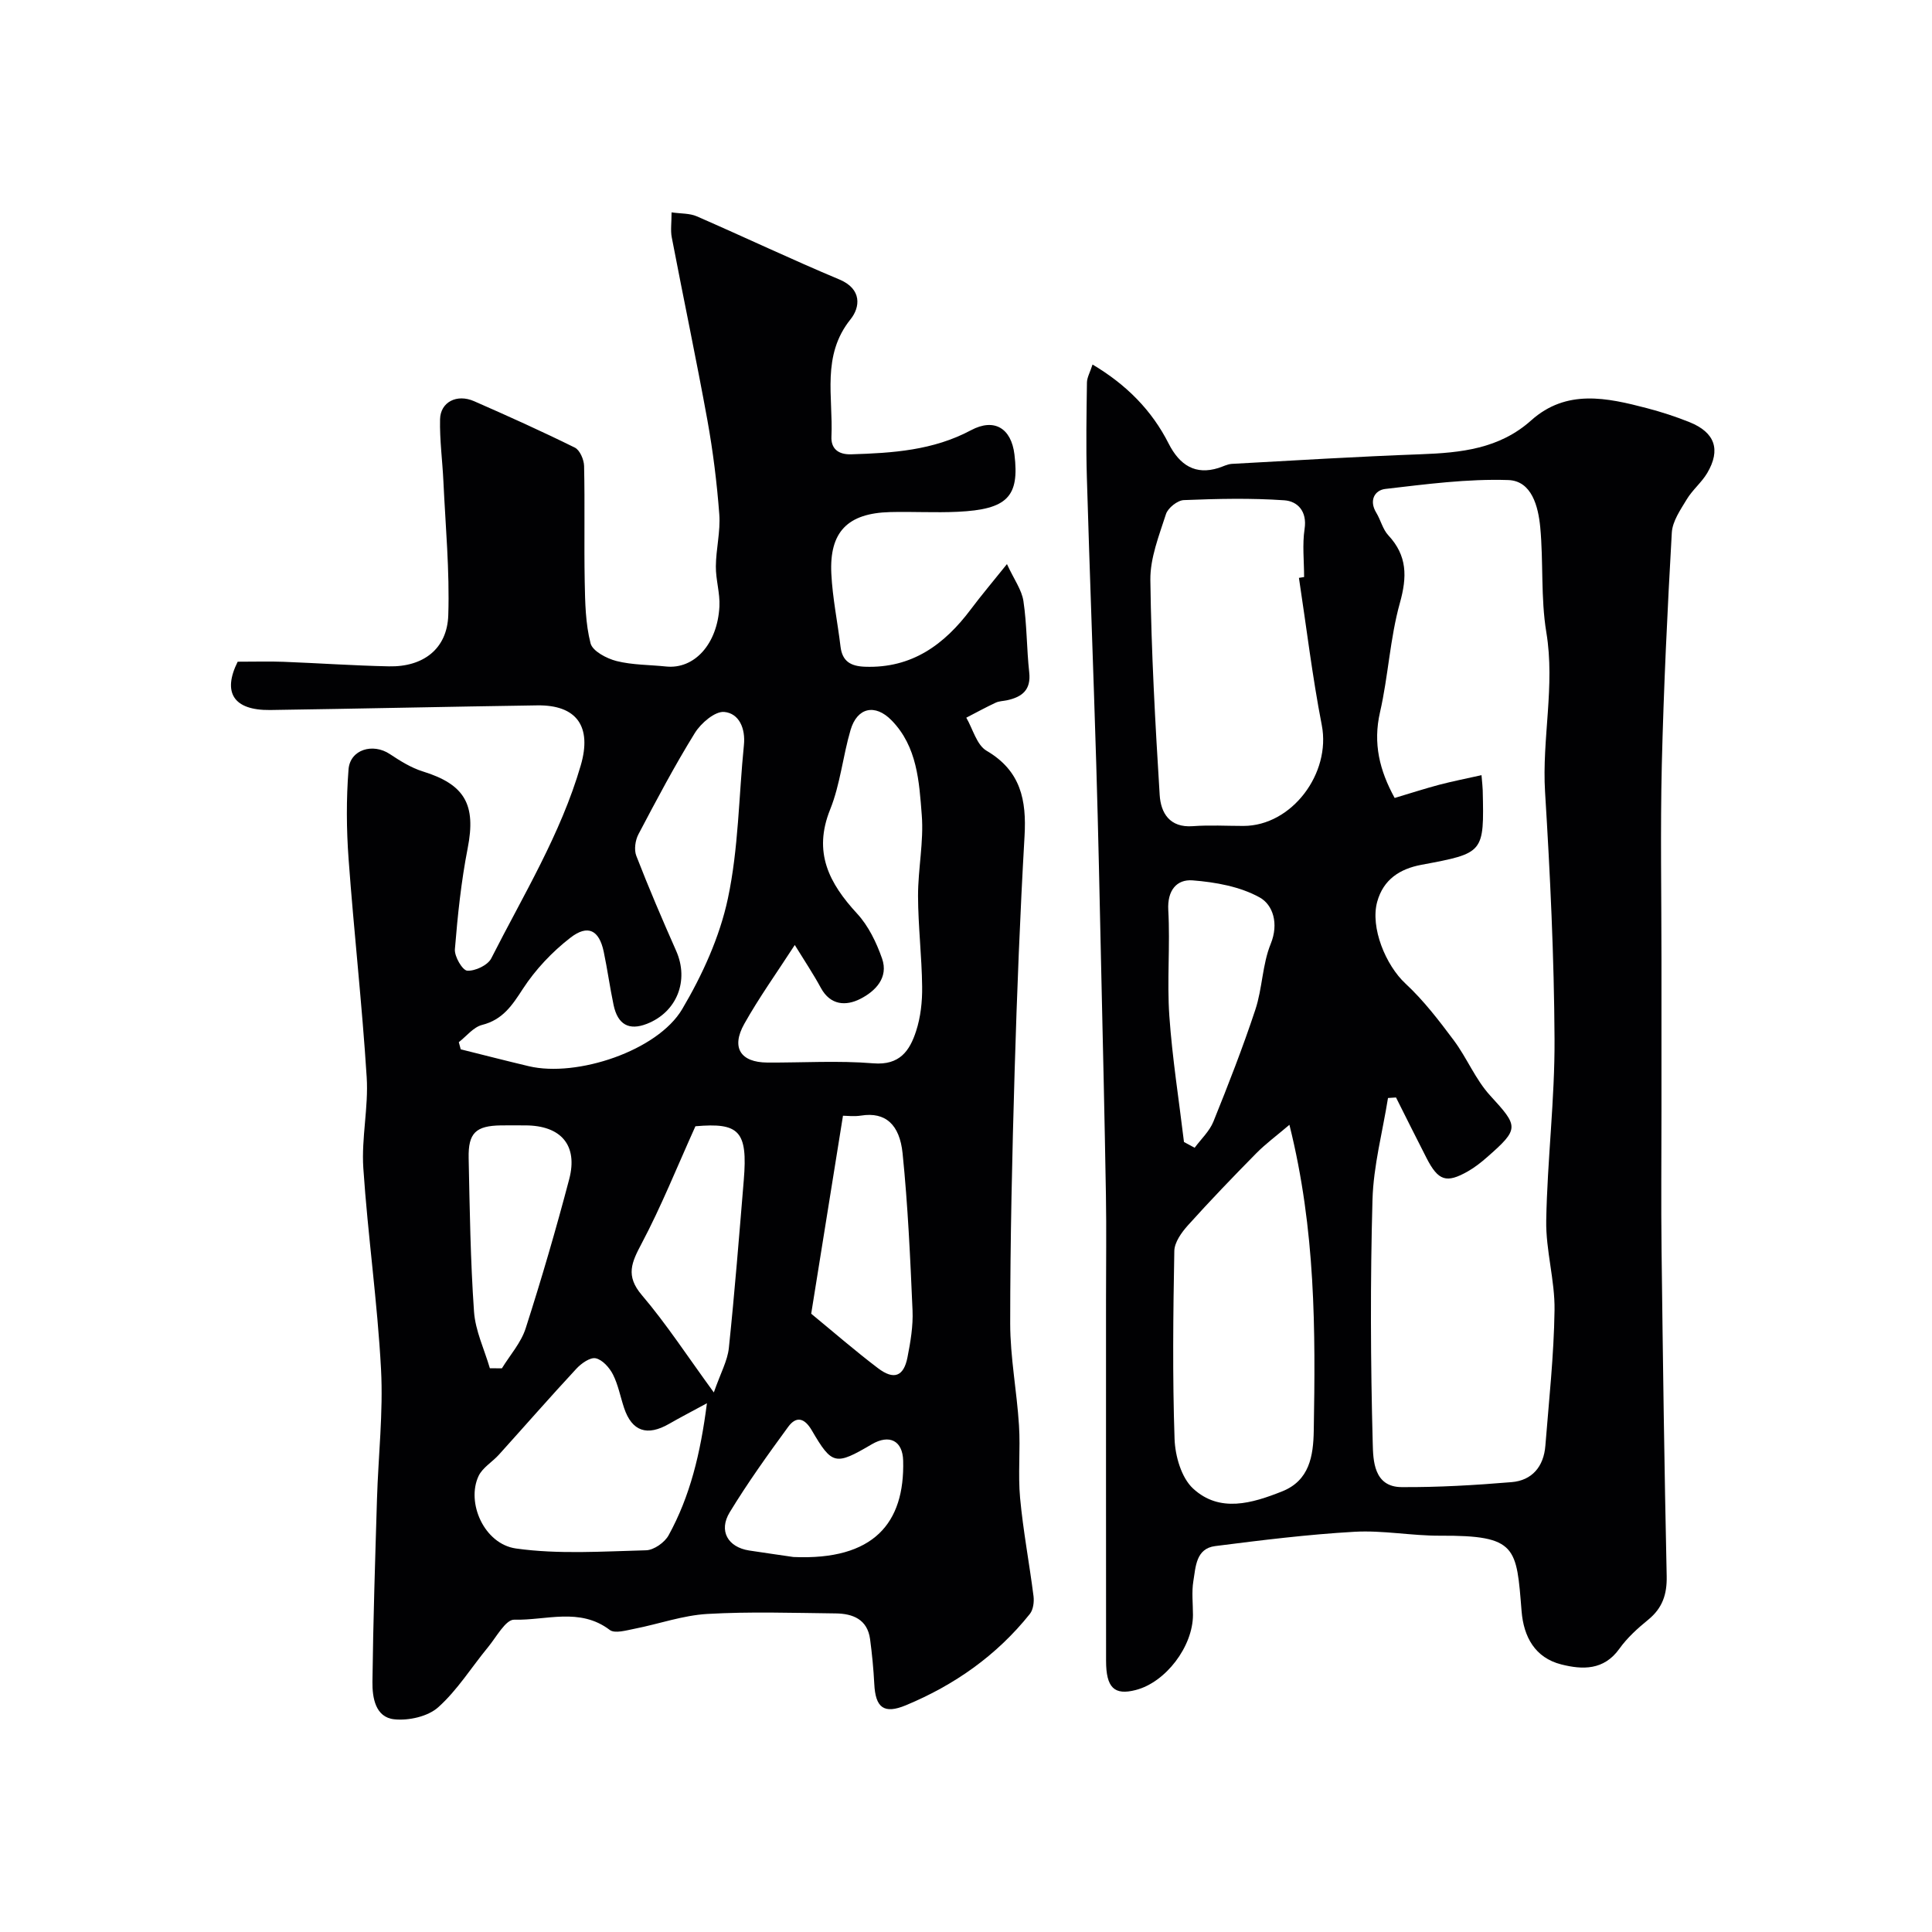
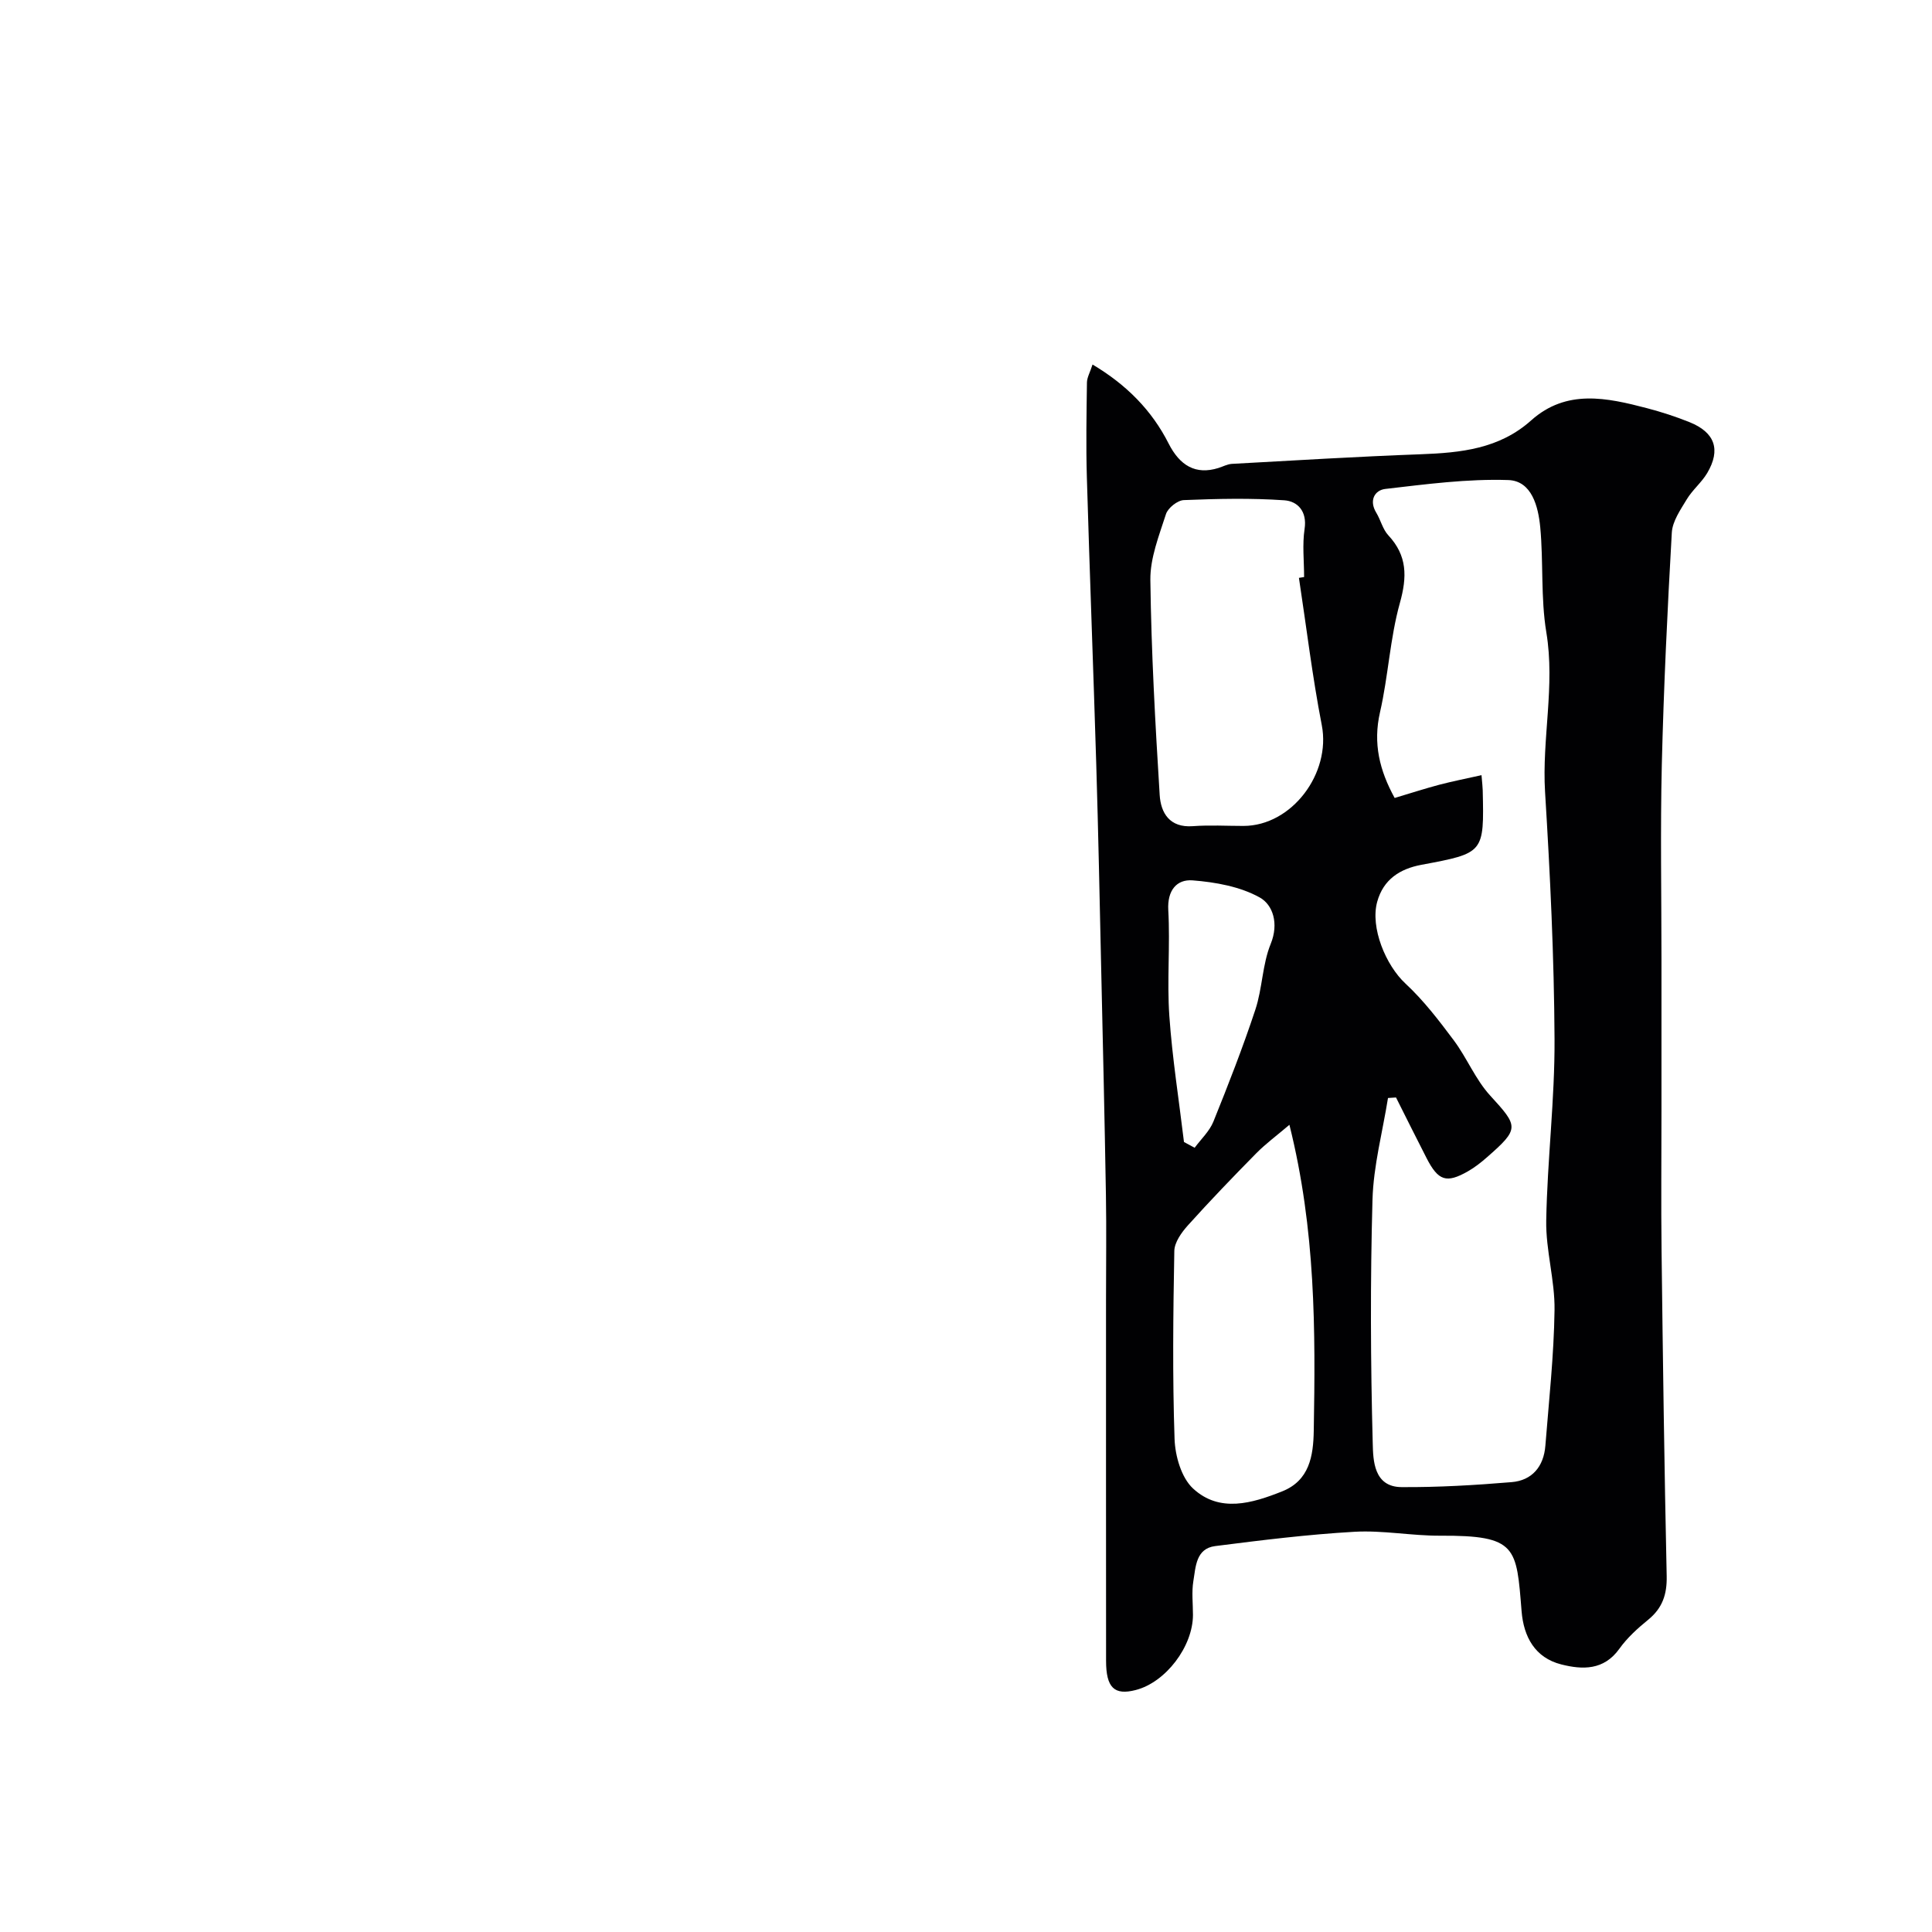
<svg xmlns="http://www.w3.org/2000/svg" enable-background="new 0 0 400 400" viewBox="0 0 400 400">
-   <path d="m49.21 137c3.67 0 6.6-.09 9.52.02 7.27.28 14.53.79 21.8.94 7.09.15 12.05-3.61 12.28-10.57.3-9.23-.58-18.51-1.01-27.76-.2-4.28-.79-8.56-.69-12.83.08-3.57 3.48-5.3 7.04-3.74 7.01 3.07 14 6.22 20.86 9.61 1.04.51 1.89 2.49 1.92 3.81.18 7.99-.02 15.99.13 23.99.08 4.27.16 8.65 1.21 12.73.42 1.61 3.33 3.14 5.37 3.66 3.3.83 6.82.77 10.25 1.13 5.84.61 10.65-4.6 11.06-12.44.14-2.75-.77-5.54-.74-8.3.03-3.6.98-7.22.71-10.78-.49-6.51-1.3-13.03-2.46-19.46-2.3-12.65-4.96-25.24-7.38-37.87-.28-1.43-.04-2.96-.04-5.17 1.94.28 3.75.17 5.23.82 9.87 4.3 19.6 8.92 29.53 13.08 4.71 1.97 4.29 5.76 2.3 8.23-6.06 7.53-3.58 16.1-3.96 24.3-.11 2.36 1.27 3.75 4.11 3.66 8.56-.26 16.97-.81 24.79-4.99 4.81-2.57 8.33-.42 8.99 5.02 1.07 8.74-1.47 11.39-11.76 11.87-4.65.22-9.33-.06-13.99.06-8.78.23-12.6 4.09-12.16 12.79.25 5.04 1.3 10.03 1.9 15.06.37 3.09 2.14 4.06 5.06 4.17 9.72.35 16.45-4.58 21.95-11.93 2.13-2.84 4.42-5.55 7.45-9.32 1.46 3.17 3.06 5.32 3.41 7.66.73 4.87.66 9.86 1.2 14.76.4 3.64-1.48 5.09-4.58 5.77-.8.17-1.67.17-2.38.51-2.06.96-4.05 2.06-6.07 3.1 1.36 2.34 2.16 5.65 4.19 6.84 7.11 4.16 8.3 10.24 7.87 17.69-.93 16.18-1.57 32.39-2.05 48.59-.51 17.42-.92 34.86-.92 52.29 0 7.03 1.38 14.05 1.82 21.1.32 5-.23 10.07.23 15.05.63 6.8 1.92 13.54 2.78 20.32.15 1.2-.06 2.81-.77 3.69-6.84 8.57-15.59 14.71-25.64 18.89-4.61 1.92-6.32.47-6.56-4.42-.16-3.09-.46-6.19-.87-9.26-.55-4.1-3.57-5.29-7.12-5.33-8.86-.1-17.74-.4-26.57.11-5.07.29-10.04 2.08-15.09 3.07-1.7.33-4.07 1.04-5.12.24-6.22-4.72-13.21-1.94-19.78-2.12-1.76-.05-3.7 3.6-5.41 5.68-3.44 4.17-6.35 8.9-10.32 12.45-2.14 1.92-6.13 2.81-9.11 2.49-3.9-.41-4.55-4.48-4.51-7.74.15-12.62.56-25.24.94-37.85.27-8.95 1.31-17.93.84-26.84-.74-13.93-2.74-27.78-3.67-41.71-.41-6.22 1.09-12.56.7-18.78-.95-15.09-2.65-30.13-3.75-45.21-.45-6.15-.49-12.39-.01-18.54.33-4.13 5.05-5.5 8.55-3.17 2.14 1.42 4.42 2.85 6.84 3.6 8.73 2.7 11.04 6.9 9.28 15.89-1.35 6.89-2.08 13.92-2.65 20.92-.12 1.49 1.56 4.37 2.56 4.44 1.64.1 4.25-1.13 4.97-2.55 6.64-13.1 14.38-25.7 18.53-39.96 2.33-7.99-.77-12.54-9.02-12.42-18.43.27-36.86.69-55.29.96-7.67.09-9.87-3.69-6.72-10zm45.78 78.77c.13.49.26.98.4 1.48 4.7 1.17 9.39 2.38 14.11 3.5 9.92 2.34 26.63-3.18 31.74-11.82 4.18-7.07 7.76-14.93 9.46-22.9 2.21-10.36 2.25-21.17 3.32-31.78.35-3.44-1-6.56-4.07-6.85-1.92-.18-4.83 2.32-6.09 4.36-4.21 6.8-7.95 13.89-11.68 20.97-.66 1.25-.93 3.2-.44 4.46 2.57 6.63 5.37 13.17 8.25 19.67 2.72 6.13.18 12.67-6.05 15.11-3.7 1.45-6.05.18-6.91-3.92-.77-3.66-1.27-7.37-2.04-11.03-.94-4.43-3.25-5.7-6.9-2.87-3.77 2.92-7.23 6.58-9.82 10.56-2.24 3.45-4.17 6.4-8.46 7.49-1.8.46-3.22 2.33-4.82 3.57zm69.56-20.12c-3.71 5.73-7.39 10.87-10.46 16.34-2.76 4.92-.76 7.96 4.76 8 7.33.04 14.69-.44 21.97.16 5.47.45 7.53-2.63 8.84-6.65.95-2.9 1.3-6.13 1.26-9.2-.07-6.27-.83-12.53-.85-18.79-.01-5.6 1.21-11.24.77-16.78-.54-6.89-.92-14.15-6.26-19.6-3.39-3.46-7.1-2.68-8.48 2-1.6 5.44-2.13 11.26-4.23 16.47-3.57 8.88-.22 15.26 5.6 21.57 2.34 2.54 3.99 5.97 5.15 9.28 1.39 3.97-1.39 6.78-4.51 8.36-2.93 1.49-6.17 1.38-8.16-2.28-1.54-2.85-3.35-5.55-5.4-8.88zm-18.19 94.88c-3.28 1.78-5.57 2.96-7.79 4.24-4.59 2.65-7.73 1.59-9.36-3.27-.77-2.31-1.22-4.78-2.3-6.92-.72-1.42-2.18-3.06-3.57-3.36-1.14-.25-2.98 1.05-4 2.15-5.43 5.85-10.69 11.87-16.04 17.8-1.37 1.52-3.38 2.67-4.21 4.41-2.6 5.5 1.13 14.09 7.75 15.02 8.82 1.24 17.94.6 26.92.37 1.62-.04 3.86-1.62 4.67-3.11 4.44-8.08 6.59-16.89 7.93-27.33zm28.17-59.53c-2.27 14.14-4.44 27.62-6.58 40.99 4.73 3.89 9.16 7.74 13.83 11.28 3.29 2.5 5.32 1.72 6.1-2.23.63-3.2 1.19-6.51 1.05-9.74-.47-10.86-.96-21.73-2.06-32.53-.61-5.93-3.53-8.61-8.59-7.8-1.46.23-2.99.03-3.75.03zm-30.55 2.18c-3.85 8.53-7.08 16.61-11.13 24.26-2.08 3.93-3.39 6.67.03 10.69 5.11 6 9.44 12.67 14.91 20.16 1.42-4.06 2.83-6.56 3.11-9.19 1.21-11.57 2.13-23.17 3.09-34.76.85-10.21-.97-11.95-10.01-11.16zm-42.56 50.1c.83.01 1.66.01 2.49.02 1.68-2.74 3.96-5.29 4.92-8.27 3.28-10.21 6.29-20.53 9.02-30.9 1.85-7.05-1.73-11.13-9.12-11.13-1.67 0-3.33-.02-5 0-5.21.08-6.81 1.54-6.7 6.78.22 10.6.37 21.22 1.11 31.78.28 3.97 2.14 7.82 3.28 11.72zm62.85 39.08c16.65.73 23.06-7.03 22.72-19.95-.11-4.13-2.84-5.53-6.51-3.38-7.5 4.4-8.2 4.32-12.4-2.88-1.54-2.64-3.25-2.99-4.9-.73-4.22 5.76-8.39 11.59-12.1 17.68-2.35 3.86-.37 7.22 4 7.91 3.06.47 6.13.9 9.19 1.35z" fill="#010103" />
  <path d="m226.2 75.47c7.09 4.22 12.29 9.53 15.74 16.34 2.33 4.59 5.6 6.56 10.33 5.08.92-.29 1.83-.79 2.77-.85 13.03-.72 26.05-1.51 39.09-1.99 8.32-.31 16.29-1.11 22.89-7.02 7.31-6.53 15.68-4.69 23.97-2.52 2.98.78 5.94 1.74 8.8 2.89 5.27 2.12 6.53 5.69 3.67 10.54-1.16 1.95-3.04 3.47-4.22 5.42-1.3 2.16-2.97 4.54-3.11 6.91-.91 16.01-1.68 32.03-2.07 48.07-.32 13.51-.07 27.03-.07 40.55v31.05c0 9.7-.1 19.39.02 29.09.27 22.43.57 44.85 1.06 67.27.08 3.81-.88 6.64-3.83 9.05-2.19 1.78-4.35 3.74-5.97 6.01-3.22 4.5-7.65 4.35-12.03 3.24-5.44-1.38-7.78-5.71-8.21-11-1.08-13.28-.89-15.73-16.84-15.65-5.93.03-11.89-1.15-17.79-.81-9.63.55-19.24 1.74-28.81 2.96-4 .51-4.03 4.31-4.52 7.26-.37 2.27-.08 4.65-.08 6.98 0 6.55-5.65 13.97-11.85 15.56-4.44 1.15-6.14-.48-6.14-6.05-.02-24.99-.01-49.98-.01-74.96 0-7.16.1-14.33-.02-21.49-.27-15.76-.63-31.52-.99-47.28-.31-13.93-.59-27.86-1.01-41.79-.6-19.86-1.37-39.72-1.95-59.58-.19-6.52-.07-13.04.02-19.56.02-1.05.63-2.07 1.16-3.72zm62.83 151.75c-.55.04-1.11.07-1.66.11-1.12 7.01-3.01 14.01-3.21 21.05-.47 16.81-.4 33.66.05 50.47.09 3.45.18 9.01 5.97 9.04 7.59.05 15.21-.4 22.78-1.03 4.26-.35 6.65-3.25 6.99-7.52.74-9.36 1.77-18.72 1.9-28.09.09-6.18-1.83-12.38-1.72-18.56.22-12.54 1.79-25.07 1.72-37.6-.09-17.03-.91-34.08-1.96-51.09-.68-11.05 2.11-21.97.26-33.09-1.18-7.13-.58-14.53-1.26-21.76-.41-4.26-1.74-9.6-6.62-9.76-8.46-.28-17 .86-25.46 1.84-2.19.26-3.42 2.38-1.87 4.92.92 1.51 1.33 3.42 2.49 4.67 3.94 4.23 3.92 8.58 2.4 14.02-2.05 7.34-2.4 15.14-4.11 22.6-1.49 6.49-.09 12.09 3.03 17.77 3.31-.99 6.24-1.94 9.21-2.73 2.82-.74 5.69-1.3 8.77-1.99.15 1.82.24 2.47.25 3.12.3 13.04.29 13.01-12.7 15.44-4.43.83-7.87 3.01-9.15 7.67-1.45 5.29 1.74 13.1 5.87 16.93 3.75 3.48 6.92 7.63 10 11.75 2.72 3.65 4.48 8.1 7.52 11.42 5.88 6.42 6.12 6.85-.68 12.8-1.22 1.07-2.53 2.1-3.94 2.9-4.44 2.52-6.12 1.96-8.53-2.72-2.14-4.17-4.23-8.38-6.34-12.58zm-20.1-107.58c.36-.06.71-.11 1.07-.17 0-3.33-.39-6.71.1-9.96.56-3.69-1.48-5.74-4.2-5.93-6.91-.48-13.87-.32-20.8-.04-1.31.05-3.29 1.62-3.7 2.9-1.43 4.45-3.29 9.1-3.23 13.65.19 14.84 1.01 29.68 1.93 44.5.23 3.71 2.05 6.82 6.87 6.46 3.47-.26 6.98-.05 10.47-.05 10.02-.01 18.16-10.89 16.22-20.87-1.96-10.08-3.18-20.32-4.73-30.49zm-1.97 113.24c-2.63 2.24-4.92 3.92-6.88 5.91-4.81 4.88-9.56 9.82-14.14 14.91-1.32 1.47-2.78 3.51-2.81 5.31-.24 12.97-.39 25.95.05 38.9.12 3.54 1.41 8.04 3.84 10.28 5.5 5.08 12.23 3.05 18.42.59 5.66-2.25 6.47-7.3 6.56-12.58.36-20.76.41-41.5-5.04-63.32zm-21.83 3.56c.74.4 1.47.8 2.21 1.19 1.32-1.79 3.07-3.41 3.88-5.41 3.09-7.65 6.1-15.36 8.69-23.19 1.46-4.41 1.44-9.36 3.18-13.62 1.72-4.22.44-8.09-2.28-9.6-4.06-2.26-9.16-3.17-13.9-3.54-3.27-.25-5.26 2.05-5.03 6.16.41 7.29-.29 14.65.22 21.93.61 8.72 1.99 17.39 3.03 26.08z" fill="#010103" />
</svg>